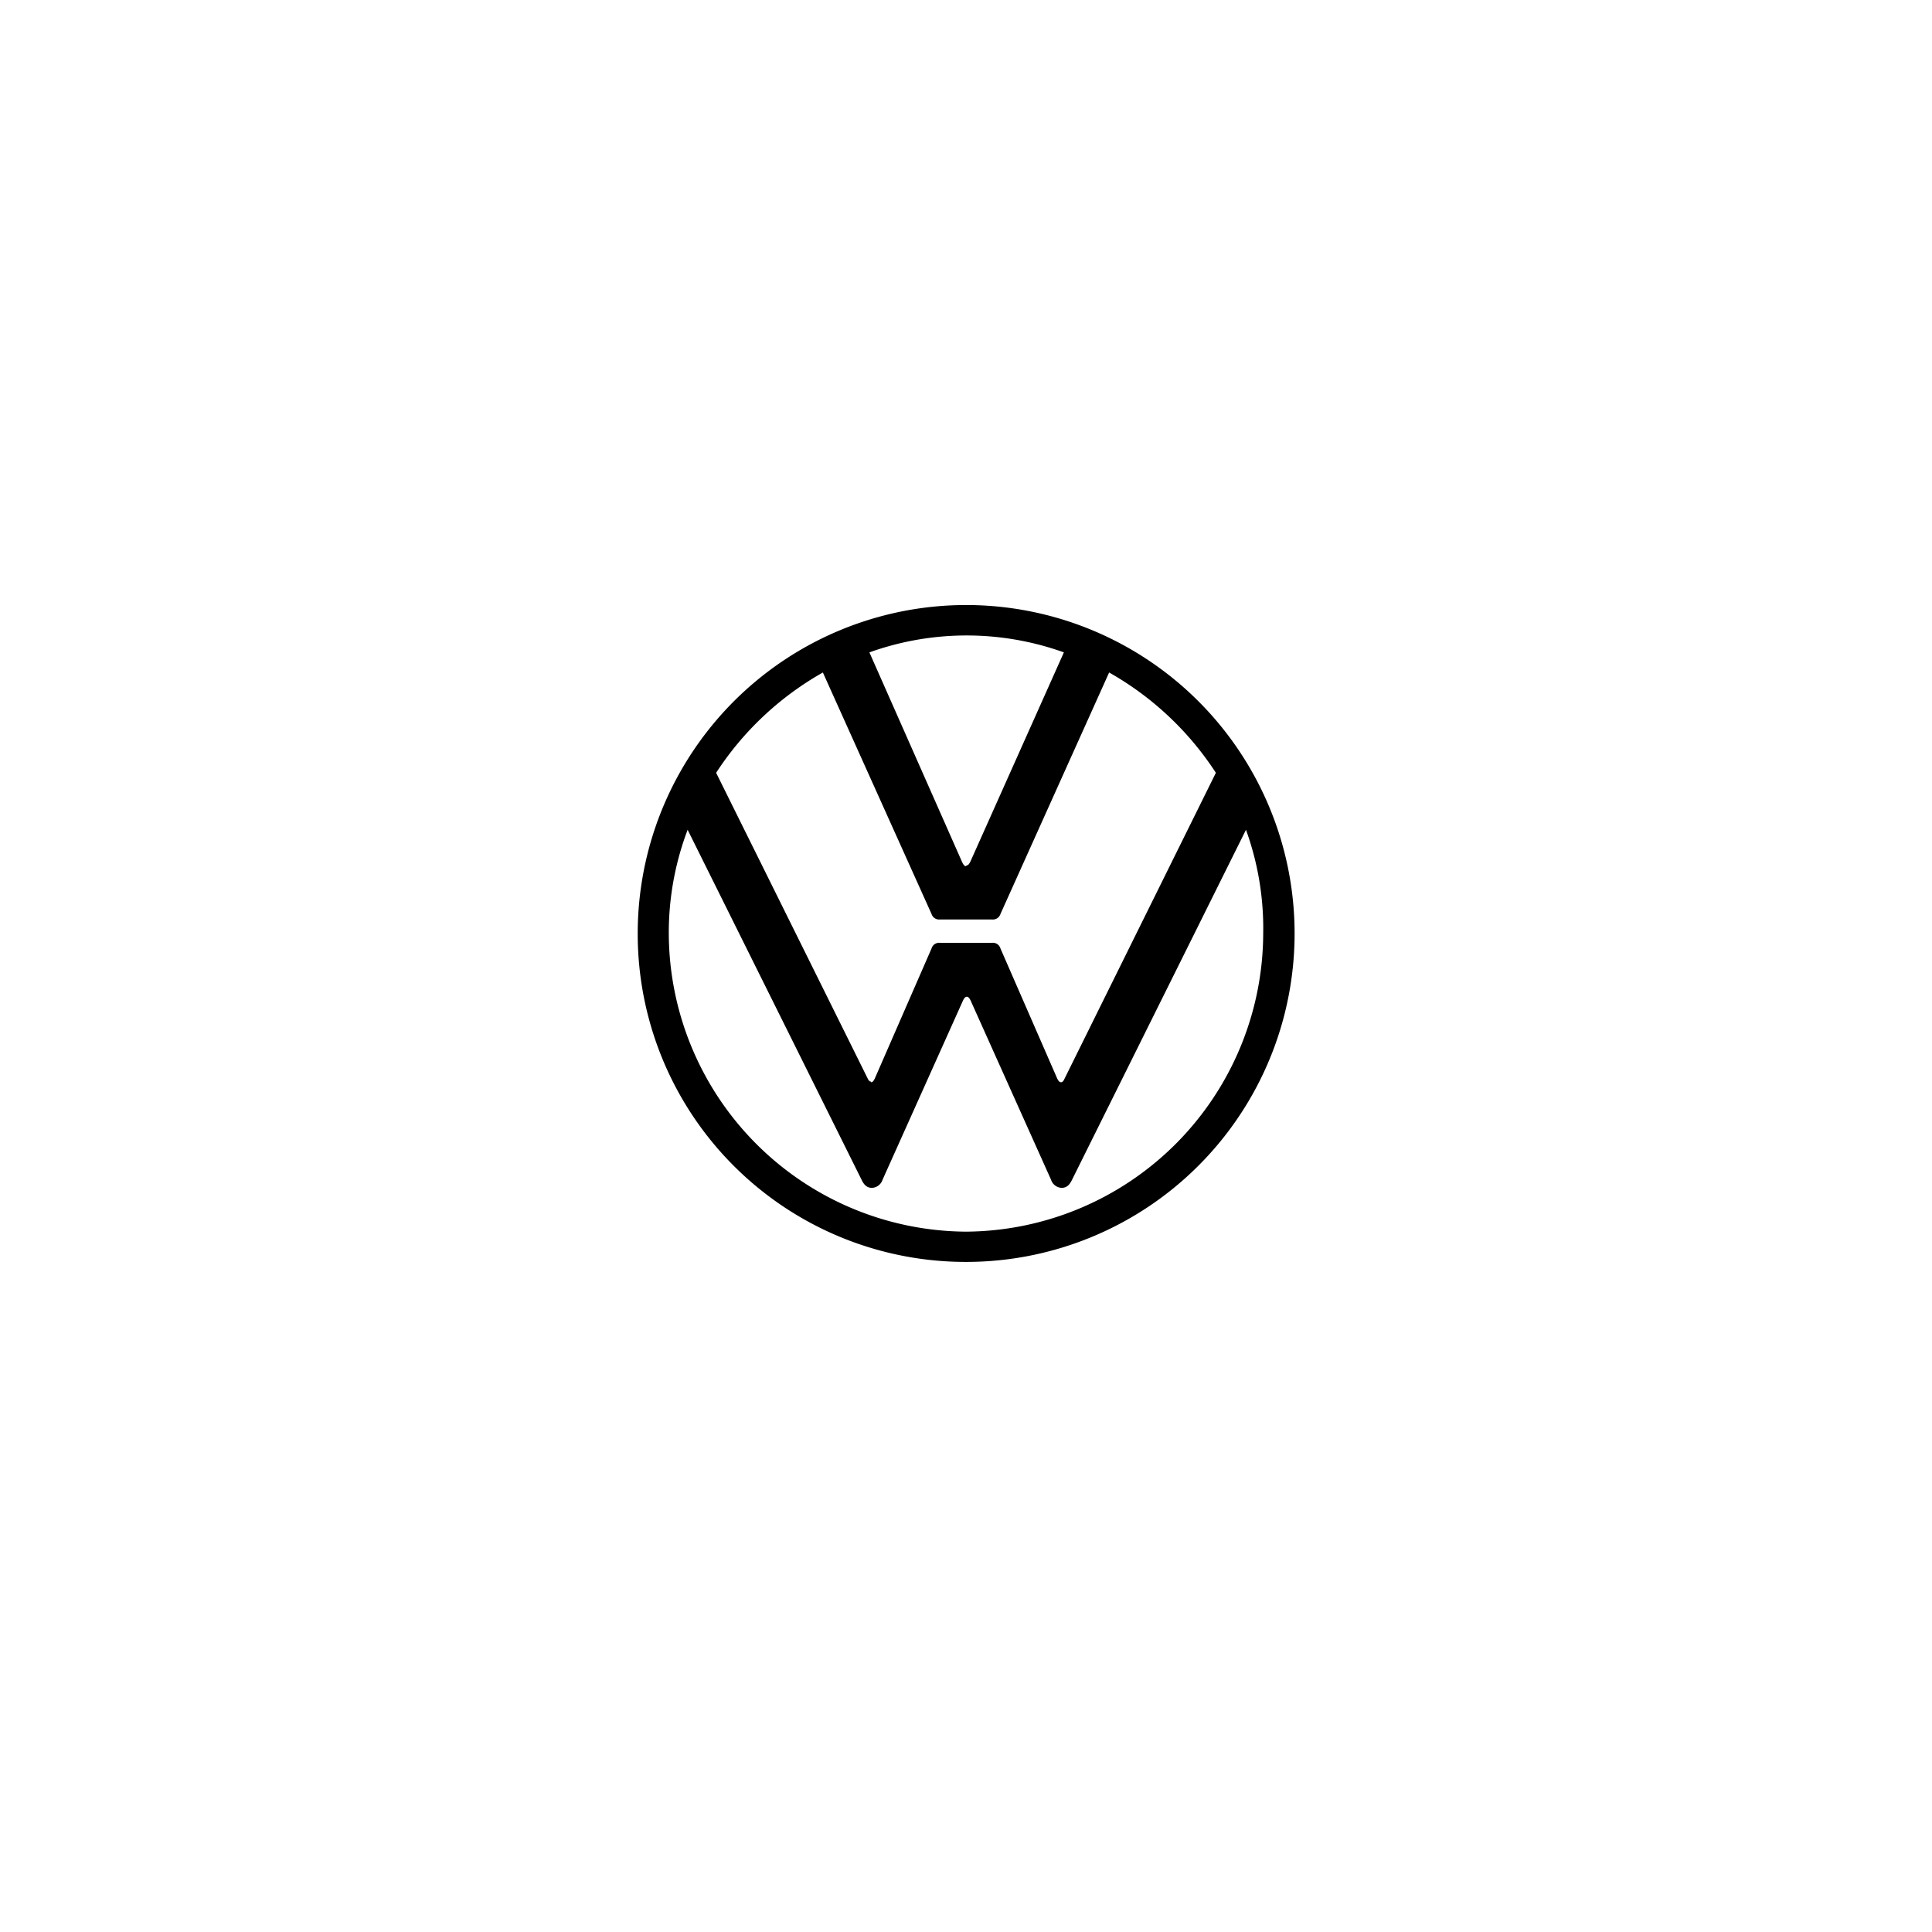
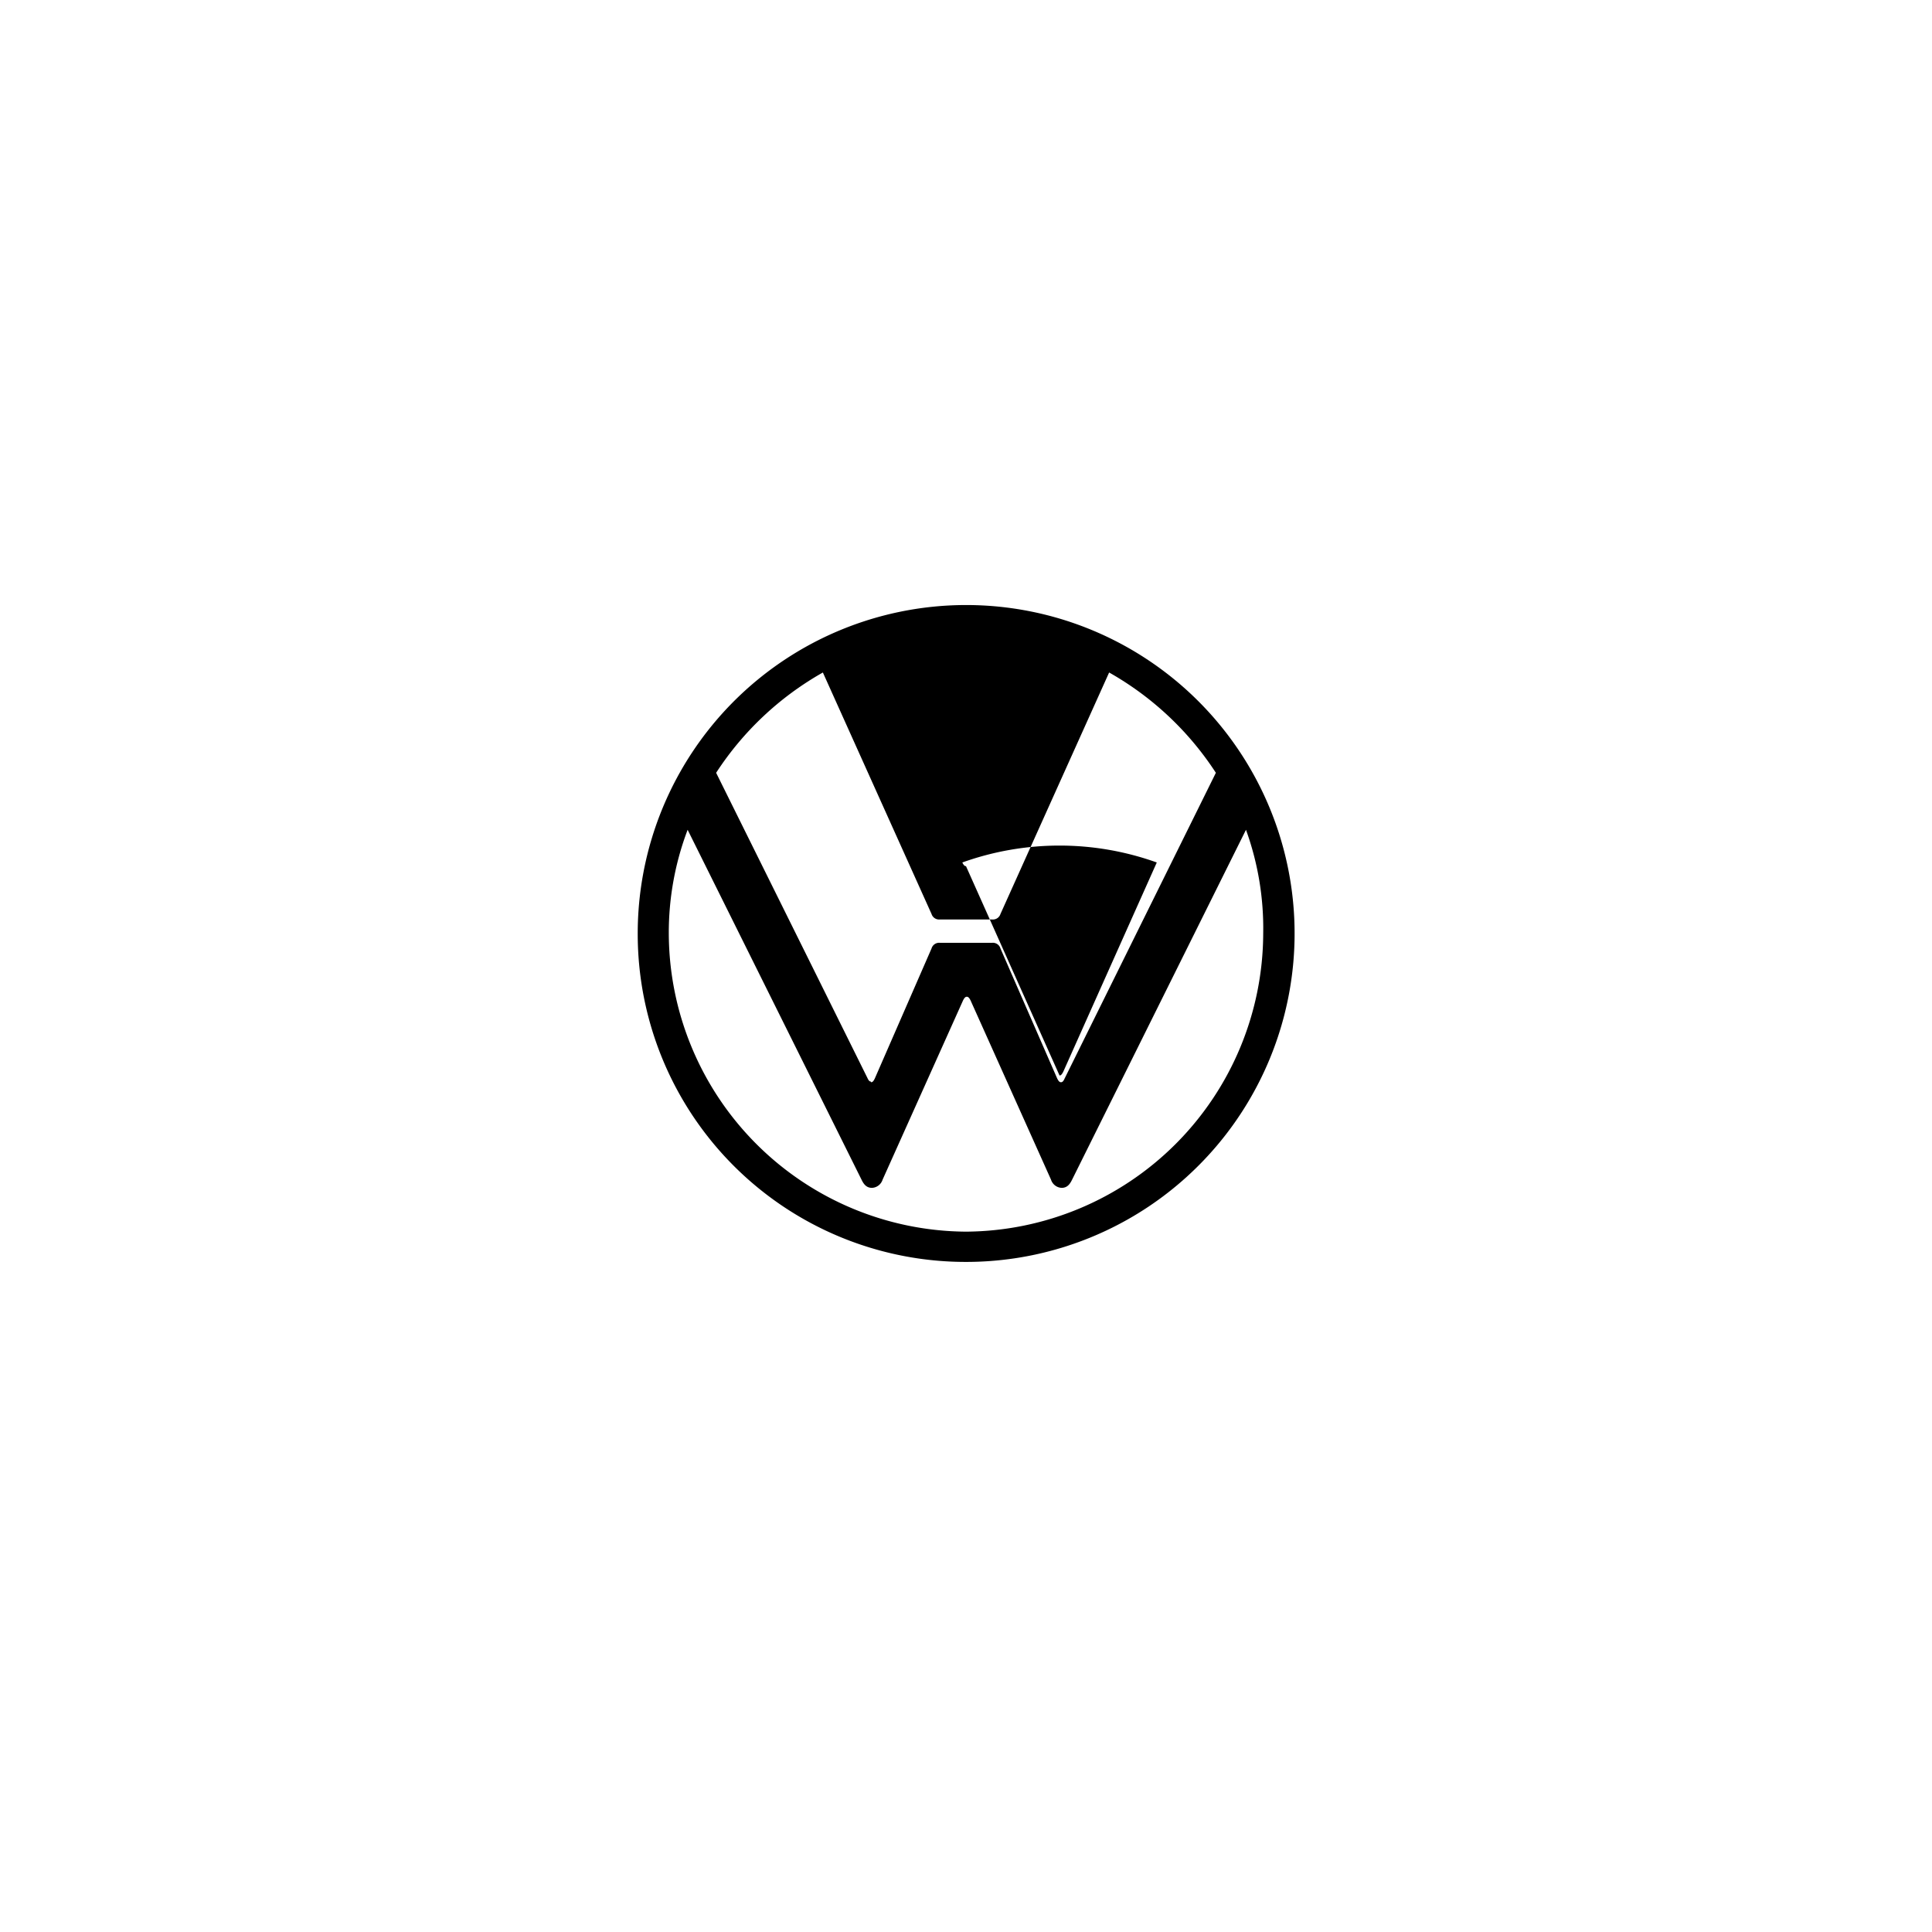
<svg xmlns="http://www.w3.org/2000/svg" id="logo" viewBox="0 0 120 120">
-   <path d="M60,76.5A18.58,18.58,0,0,1,41.54,58a18,18,0,0,1,1.17-6.46l10.8,21.73c.14.29.31.51.65.51a.73.73,0,0,0,.66-.51l5-11.14c.06-.11.12-.22.23-.22s.17.11.23.22l5,11.14a.73.73,0,0,0,.66.51c.34,0,.51-.22.65-.51l10.8-21.73A18,18,0,0,1,78.46,58,18.58,18.58,0,0,1,60,76.5m0-22.7c-.11,0-.17-.12-.23-.23L54,40.52a17.9,17.9,0,0,1,12.08,0l-5.81,13c-.06.11-.12.23-.23.23M54.1,67.18c-.11,0-.17-.11-.22-.22L44.48,48a19.12,19.12,0,0,1,6.63-6.23l6.75,15a.49.49,0,0,0,.52.34h3.24a.49.49,0,0,0,.52-.34l6.75-15A19.12,19.12,0,0,1,75.52,48L66.12,67c-.05.11-.11.22-.22.22s-.17-.11-.23-.22l-3.53-8.09a.49.49,0,0,0-.52-.35H58.38a.49.49,0,0,0-.52.35L54.33,67c-.06.11-.11.22-.23.22M60,78.38A20.4,20.4,0,1,0,39.61,58,20.37,20.37,0,0,0,60,78.38" />
+   <path d="M60,76.5A18.58,18.58,0,0,1,41.54,58a18,18,0,0,1,1.17-6.46l10.8,21.73c.14.29.31.51.65.51a.73.73,0,0,0,.66-.51l5-11.14c.06-.11.12-.22.23-.22s.17.11.23.22l5,11.14a.73.73,0,0,0,.66.51c.34,0,.51-.22.65-.51l10.8-21.73A18,18,0,0,1,78.46,58,18.58,18.58,0,0,1,60,76.5m0-22.7c-.11,0-.17-.12-.23-.23a17.9,17.9,0,0,1,12.08,0l-5.81,13c-.06.11-.12.23-.23.23M54.1,67.18c-.11,0-.17-.11-.22-.22L44.48,48a19.12,19.12,0,0,1,6.63-6.23l6.75,15a.49.49,0,0,0,.52.34h3.24a.49.49,0,0,0,.52-.34l6.75-15A19.12,19.12,0,0,1,75.52,48L66.12,67c-.05.11-.11.22-.22.22s-.17-.11-.23-.22l-3.53-8.09a.49.49,0,0,0-.52-.35H58.38a.49.49,0,0,0-.52.35L54.33,67c-.06.11-.11.22-.23.22M60,78.38A20.4,20.4,0,1,0,39.61,58,20.37,20.37,0,0,0,60,78.38" />
</svg>